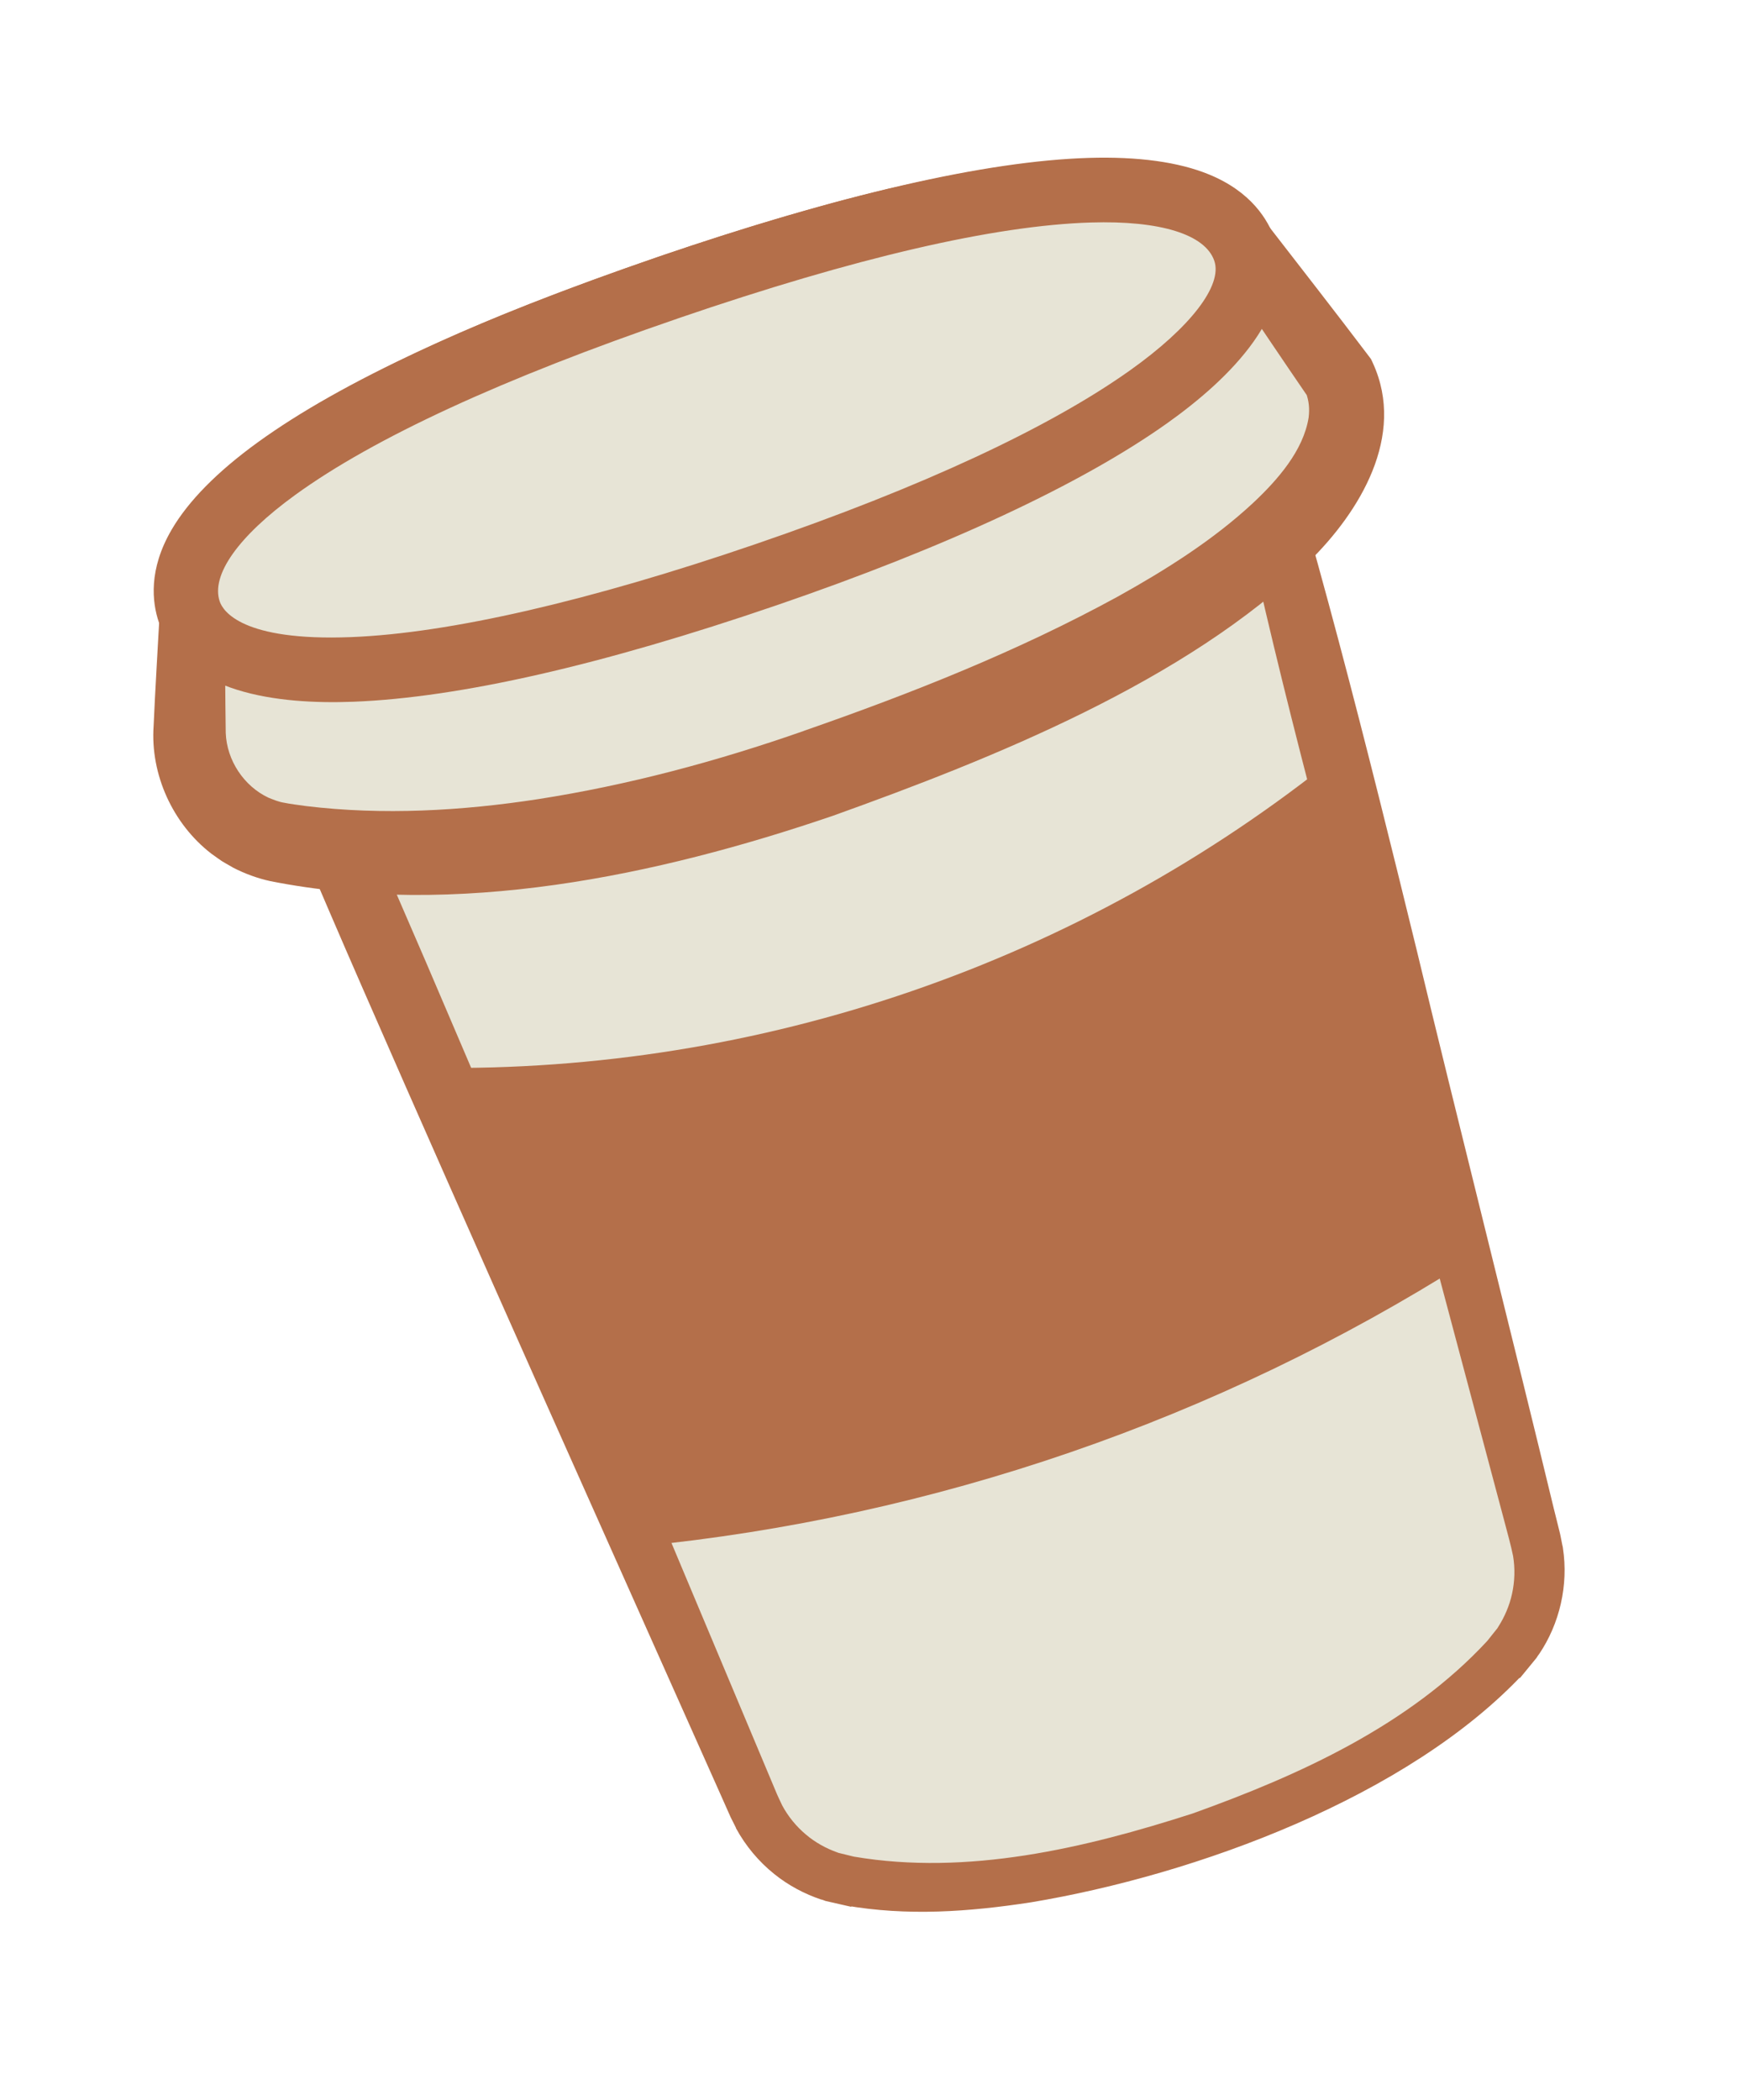
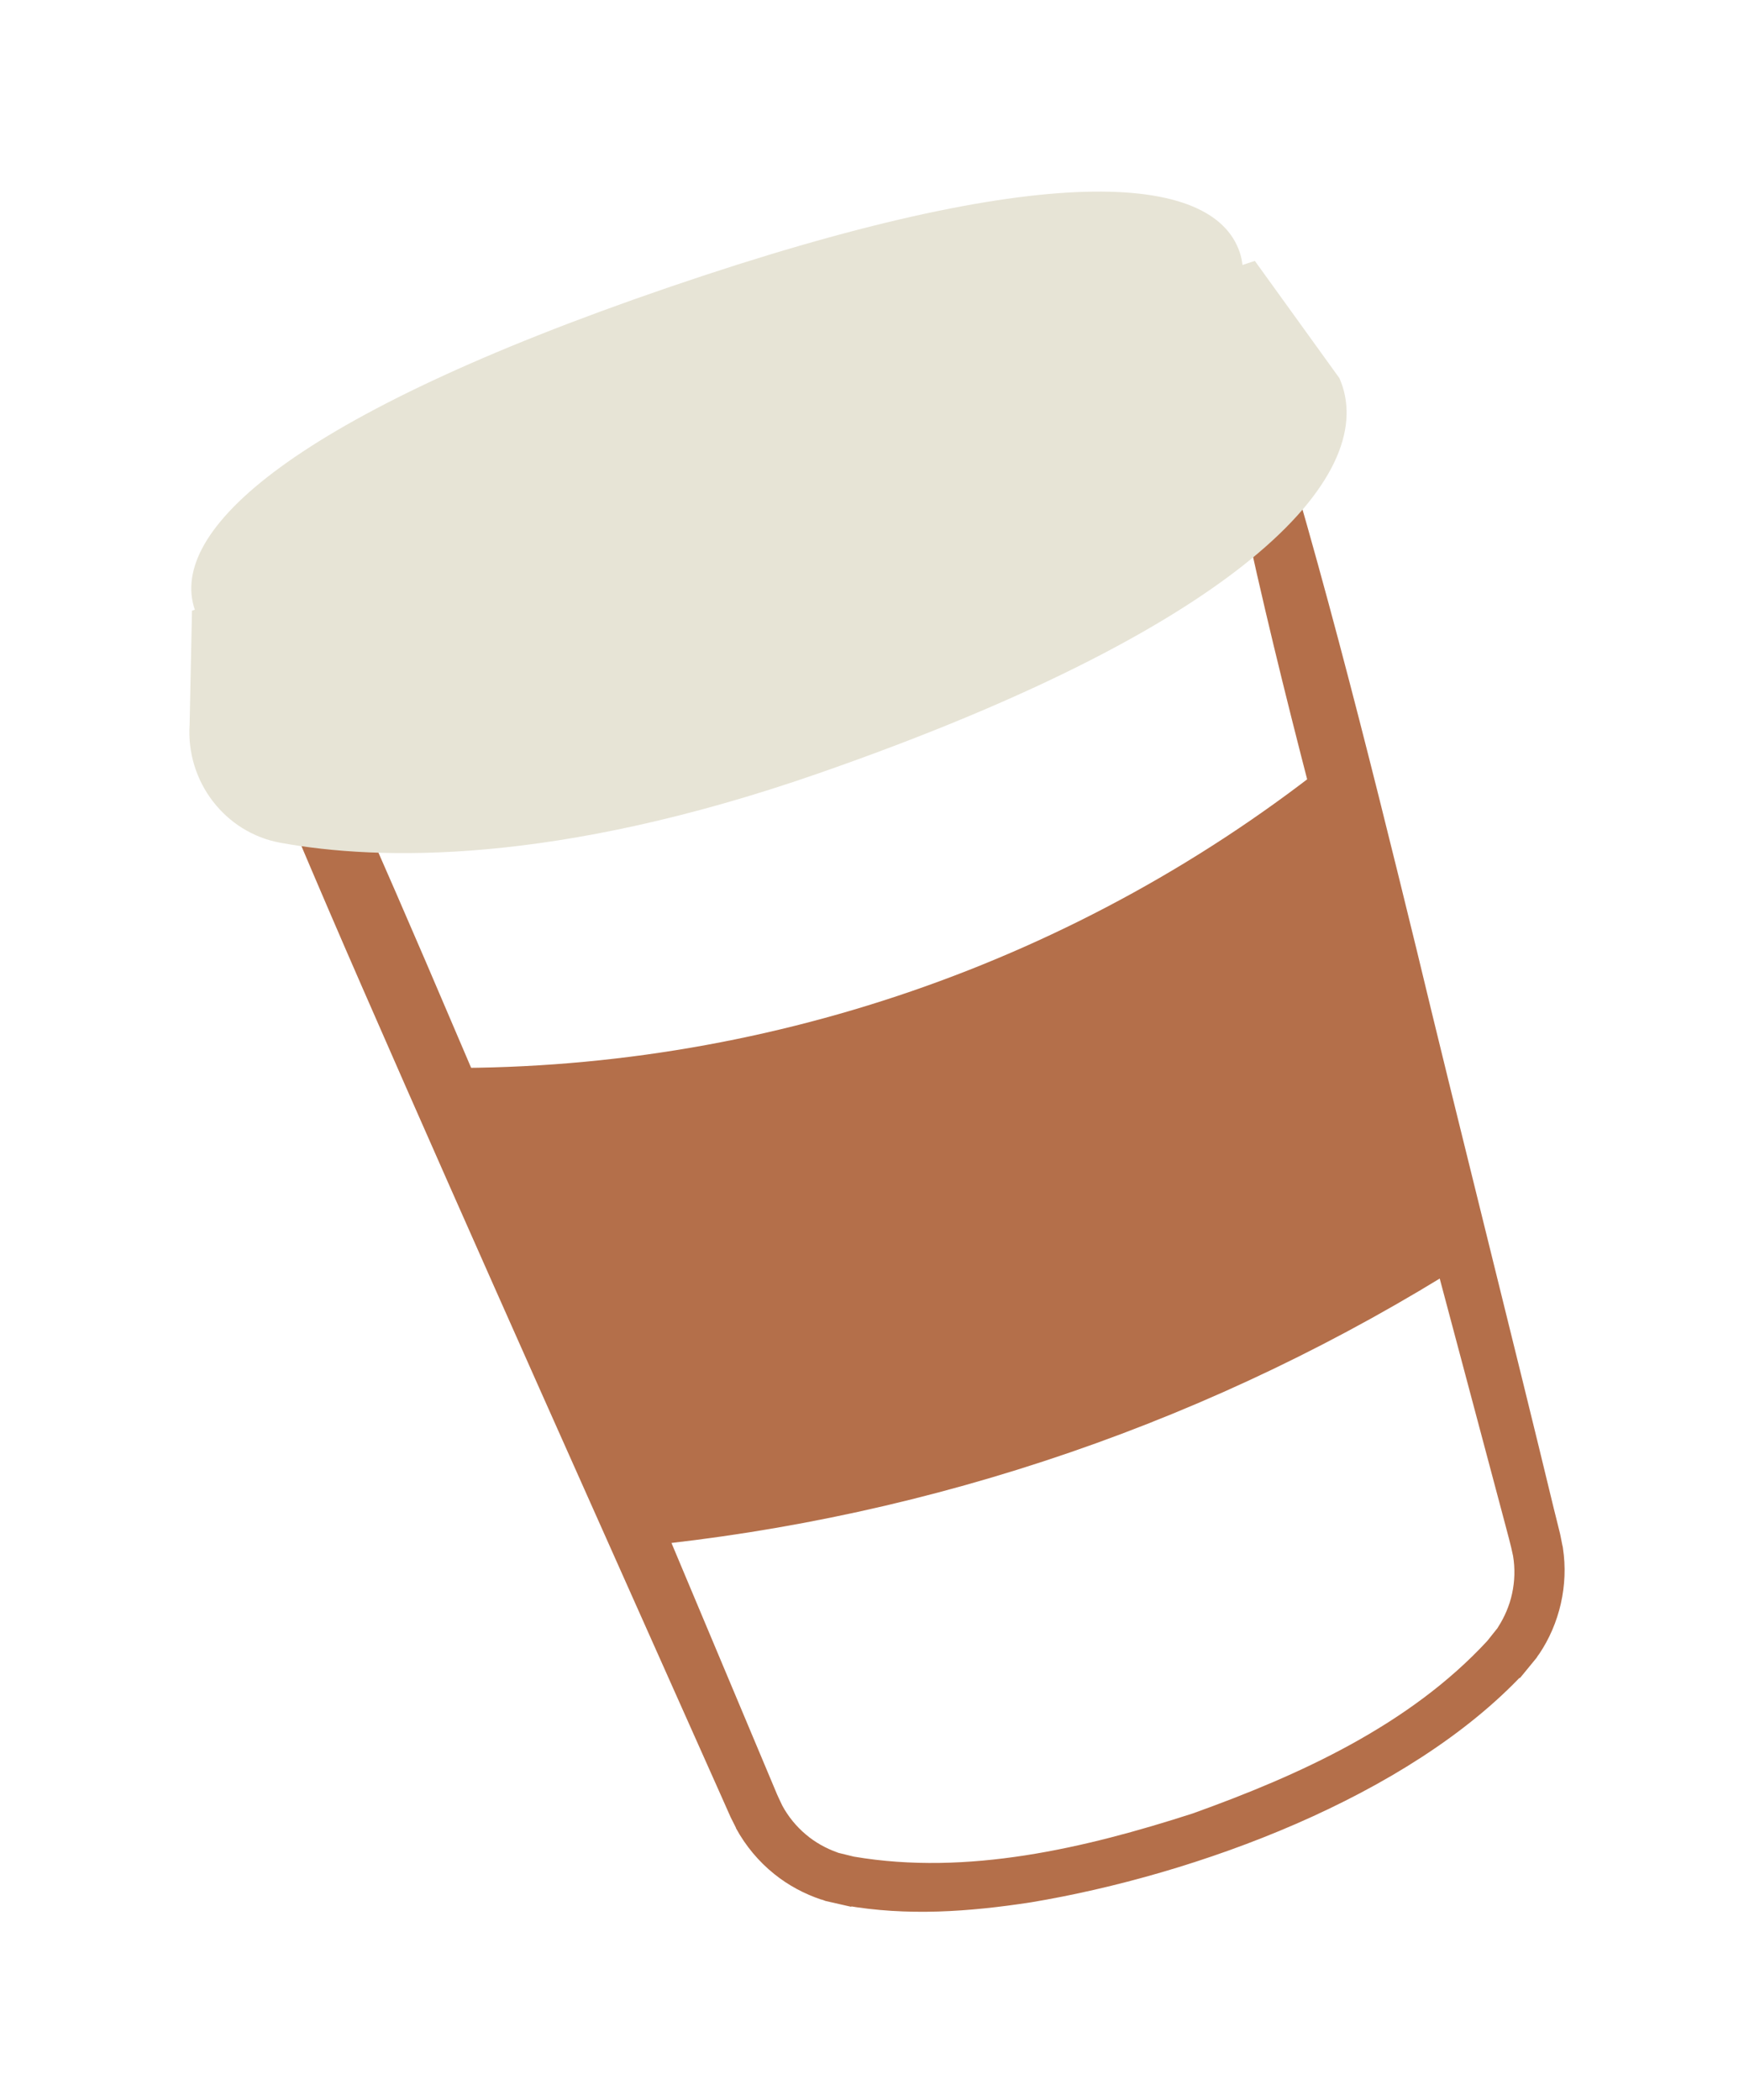
<svg xmlns="http://www.w3.org/2000/svg" width="98" height="118" viewBox="0 0 98 118" fill="none">
  <g id="Frame 92">
    <g id="Group 55">
      <g id="Group">
-         <path id="Vector" d="M69.393 20.526L74.639 41.022L81.462 67.675L81.917 69.452L86.289 86.537C86.347 86.759 86.393 86.983 86.427 87.205C86.712 89.038 86.258 90.852 85.255 92.303C85.252 92.308 85.247 92.313 85.244 92.319C85.051 92.576 84.84 92.836 84.613 93.097L84.612 93.097C81.49 96.676 75.195 100.491 67.45 103.135C59.706 105.778 52.39 106.609 47.728 105.687L47.727 105.688C47.387 105.62 47.062 105.543 46.752 105.458C46.745 105.455 46.738 105.454 46.733 105.452C45.051 104.918 43.581 103.761 42.684 102.138C42.574 101.94 42.474 101.735 42.383 101.524L35.374 85.339L34.646 83.655L23.715 58.405L15.309 38.987L69.393 20.526Z" fill="#E7E4D6" />
        <path id="Vector_2" d="M70.252 18.931C73.81 29.898 76.851 42.102 79.62 53.428C81.716 62.175 85.239 76.15 87.311 84.757C87.388 85.035 87.597 85.928 87.668 86.195L87.701 86.355L87.826 86.994L87.765 86.747C87.765 86.747 87.809 86.874 87.809 86.876L87.826 86.99C88.141 89.059 87.647 91.229 86.475 92.956L86.415 93.046L86.384 93.091L86.368 93.113L86.376 93.103L86.394 93.079L86.425 93.029C86.446 92.995 86.464 92.96 86.481 92.924L86.346 93.144L85.647 93.997L85.422 94.27C85.422 94.27 85.059 94.391 85.057 94.391L85.645 93.997C79.148 100.969 67.193 105.345 57.931 106.886C54.467 107.417 50.984 107.677 47.464 107.053L48.183 107.004C48.183 107.004 47.817 107.132 47.816 107.133C47.494 107.063 46.699 106.877 46.385 106.808L46.139 106.713C46.196 106.75 46.274 106.769 46.336 106.794L46.349 106.798L46.322 106.788L46.27 106.77L46.166 106.737C45.21 106.419 44.289 105.928 43.505 105.293C42.633 104.595 41.901 103.716 41.364 102.734L41.319 102.601C41.316 102.594 41.425 102.838 41.425 102.837C41.367 102.721 41.109 102.21 41.058 102.106C40.952 101.869 40.571 101.008 40.456 100.752C34.118 86.531 26.61 69.801 20.383 55.539C17.824 49.689 15.34 43.793 12.898 37.891C31.889 31.373 51.174 25.064 70.256 18.927L70.252 18.931ZM68.535 22.116C50.947 28.479 33.57 34.689 15.898 40.699L16.971 38.267C19.347 43.489 21.649 48.744 23.917 54.014C30.212 68.68 37.374 85.874 43.567 100.587C43.615 100.704 43.711 100.934 43.77 101.051C43.831 101.195 44.004 101.524 44.056 101.672L43.953 101.44C44.291 102.067 44.749 102.629 45.298 103.087C45.803 103.513 46.403 103.849 47.024 104.071L47.368 104.201L47.122 104.107L47.994 104.321C47.994 104.321 47.268 104.37 47.276 104.368L47.633 104.249L47.994 104.32C54.358 105.398 60.944 103.854 67.022 101.892C73.035 99.736 79.196 96.934 83.577 92.195L83.817 91.921L84.164 91.799C84.164 91.799 83.576 92.193 83.578 92.193L84.139 91.489L84.005 91.71L84.195 91.399C84.552 90.842 84.823 90.205 84.964 89.557C85.12 88.856 85.14 88.127 85.023 87.42L85.082 87.661L85.064 87.611L85.021 87.414C84.919 86.883 84.672 86.003 84.533 85.467C82.271 76.965 78.521 62.916 76.226 54.291C73.403 43.715 70.524 32.965 68.528 22.115L68.535 22.116Z" fill="#B46F4A" />
      </g>
      <g id="Group_2">
        <path id="Vector_3" d="M45.975 43.46C31.19 48.6 21.295 48.361 15.755 47.352C12.641 46.786 10.441 43.907 10.655 40.71L10.788 34.312L10.947 34.258C9.43 29.806 16.438 23.378 37.556 16.15C58.675 8.922 68.142 9.712 69.659 14.163C69.74 14.399 69.792 14.641 69.818 14.888L70.513 14.659L75.264 21.246C77.54 26.411 70.564 34.912 45.977 43.459L45.975 43.46Z" fill="#E7E4D6" />
-         <path id="Vector_4" d="M46.804 45.836C36.895 49.216 25.634 51.581 15.191 49.508C14.478 49.354 13.761 49.09 13.112 48.757L12.685 48.512L12.474 48.387L12.272 48.248L11.873 47.963C9.706 46.29 8.441 43.511 8.632 40.785C8.708 39 8.884 36.058 8.982 34.269L9.06 32.925C9.217 32.876 10.264 32.58 10.38 32.534L9.241 34.843C8.563 32.904 9.147 30.761 10.236 29.172C12.022 26.539 14.672 24.691 17.294 23.057C23.582 19.287 30.449 16.688 37.334 14.31C41.449 12.915 45.633 11.63 49.872 10.62C55.297 9.385 66.219 7.011 70.341 11.766C71.033 12.587 71.509 13.623 71.618 14.701L69.254 13.164L69.948 12.934L71.157 12.536C73.084 15.026 75.035 17.523 76.933 20.032L77.041 20.175L77.15 20.41C79.013 24.489 76.403 28.759 73.564 31.547C66.63 38.282 55.8 42.611 46.803 45.836L46.804 45.836ZM45.155 41.07C51.216 38.959 57.191 36.595 62.817 33.517C65.505 32.023 68.177 30.338 70.403 28.269C71.778 26.982 73.239 25.325 73.535 23.462C73.598 22.963 73.551 22.517 73.387 22.076L73.603 22.453C72.072 20.22 70.559 17.974 69.056 15.72C69.056 15.72 71.085 16.381 71.084 16.381C70.683 16.515 68.7 17.166 68.248 17.318L68.026 15.073C67.993 14.736 67.814 14.378 67.59 14.113C65.214 11.632 58.025 12.722 54.822 13.285C49.268 14.303 43.854 15.94 38.5 17.746C33.159 19.571 27.838 21.595 22.817 24.135C20.383 25.384 17.951 26.771 15.845 28.474C14.535 29.558 13.069 30.906 12.627 32.538C12.533 32.962 12.55 33.313 12.662 33.67L13.209 35.419L11.522 35.977C11.522 35.977 11.362 36.03 11.363 36.032L12.601 34.35C12.657 36.264 12.652 39.272 12.685 41.18C12.743 42.719 13.7 44.168 15.085 44.82C15.374 44.933 15.658 45.057 15.962 45.102C16.269 45.17 16.879 45.243 17.204 45.291C21.51 45.813 25.942 45.562 30.229 44.903C35.314 44.11 40.281 42.779 45.16 41.072L45.155 41.07Z" fill="#B46F4A" />
      </g>
      <path id="Vector_5" d="M75.085 42.51L81.95 69.129L82.408 70.903C68.384 79.779 52.476 85.252 35.96 86.884L35.23 85.204L24.264 59.996C42.727 60.272 60.7 54.088 75.085 42.51Z" fill="#B46F4A" />
      <g id="Group_3">
-         <path id="Vector_6" d="M43.037 32.299C59.413 26.69 71.46 18.529 69.944 14.072C68.428 9.614 53.924 10.548 37.547 16.157C21.171 21.767 9.124 29.927 10.64 34.385C12.156 38.842 26.66 37.908 43.037 32.299Z" fill="#E7E4D6" />
-         <path id="Vector_7" d="M43.622 34.014C33.813 37.373 25.825 39.194 19.877 39.428C15.631 39.595 10.285 38.956 8.928 34.968C8.538 33.822 8.345 31.988 9.643 29.763C10.58 28.157 12.202 26.509 14.464 24.867C19.174 21.448 26.744 17.94 36.961 14.441C47.178 10.943 55.385 9.048 61.175 8.872C63.956 8.788 66.235 9.101 67.945 9.805C70.304 10.775 71.264 12.343 71.654 13.489C73.007 17.465 69.105 21.277 65.593 23.775C60.773 27.203 53.175 30.743 43.62 34.015L43.622 34.014ZM38.131 17.88C28.252 21.263 21.002 24.605 16.583 27.813C13.386 30.133 11.843 32.315 12.347 33.796C12.527 34.326 13.593 36.038 19.729 35.797C25.25 35.581 33.107 33.774 42.451 30.574C51.795 27.375 58.962 24.035 63.503 20.806C66.893 18.396 68.706 16.04 68.236 14.658C67.729 13.169 65.198 12.382 61.29 12.502C55.858 12.668 48.066 14.476 38.129 17.879L38.131 17.88Z" fill="#B46F4A" />
-       </g>
+         </g>
    </g>
  </g>
</svg>